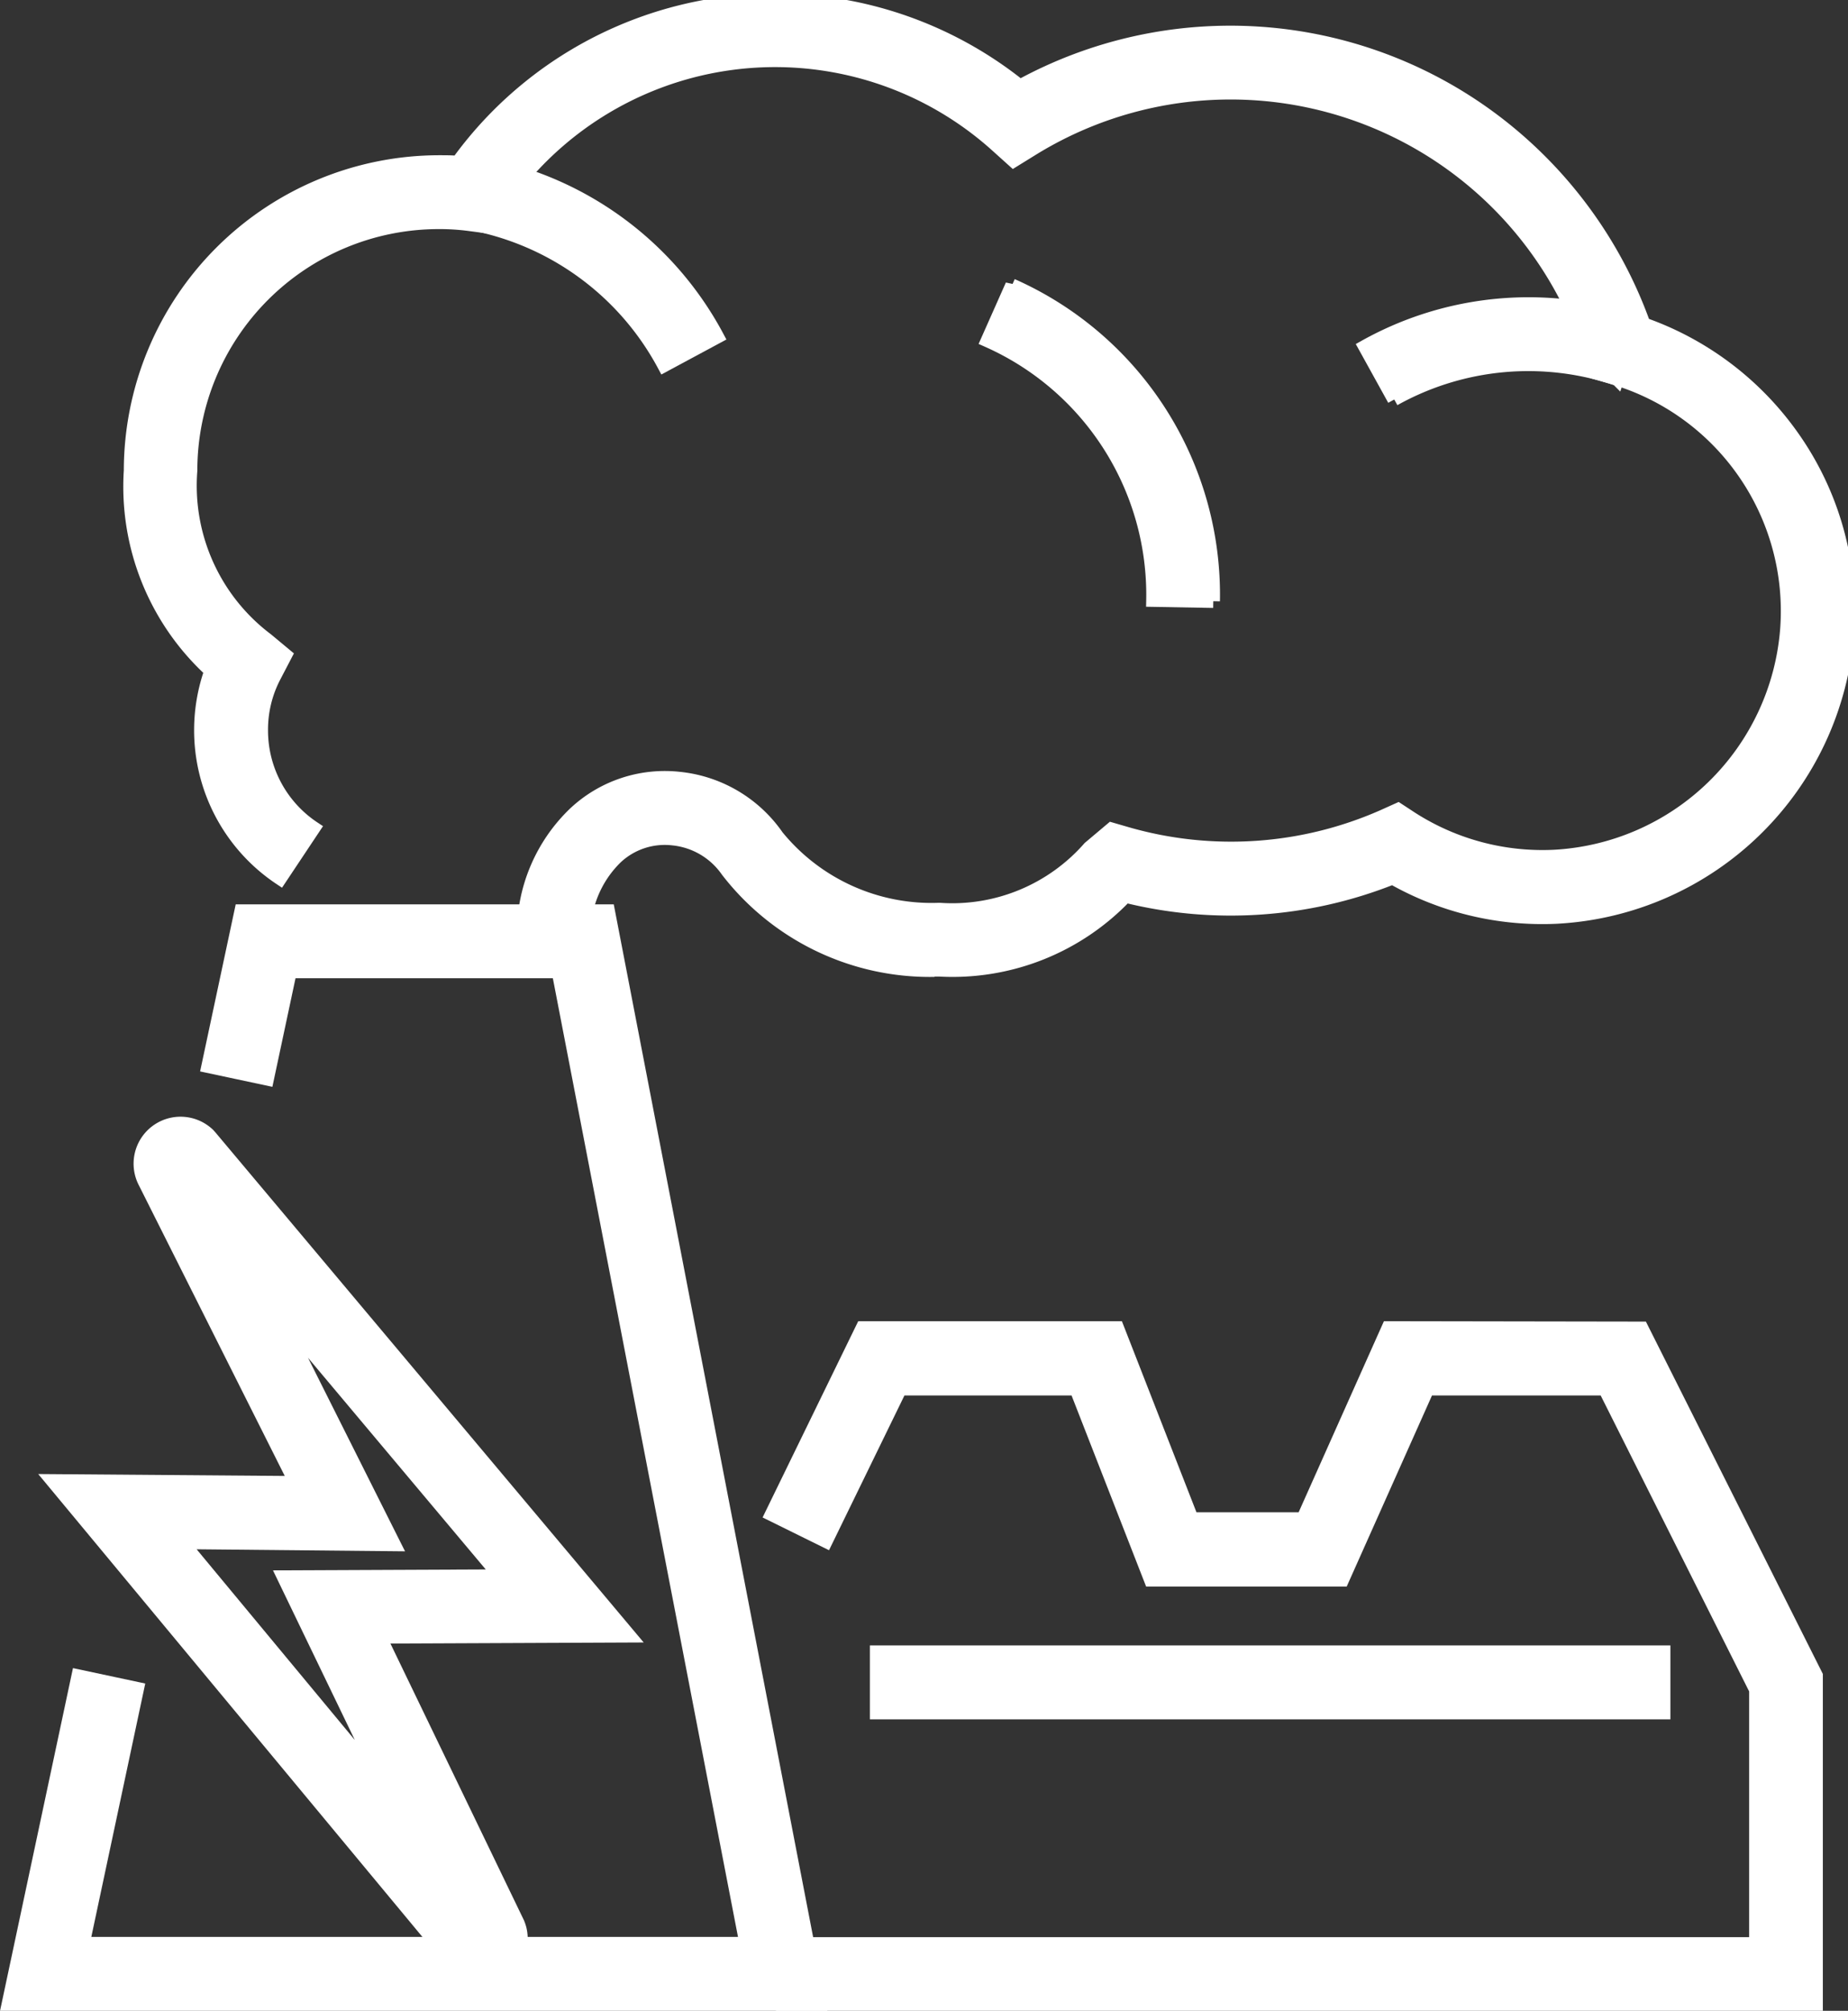
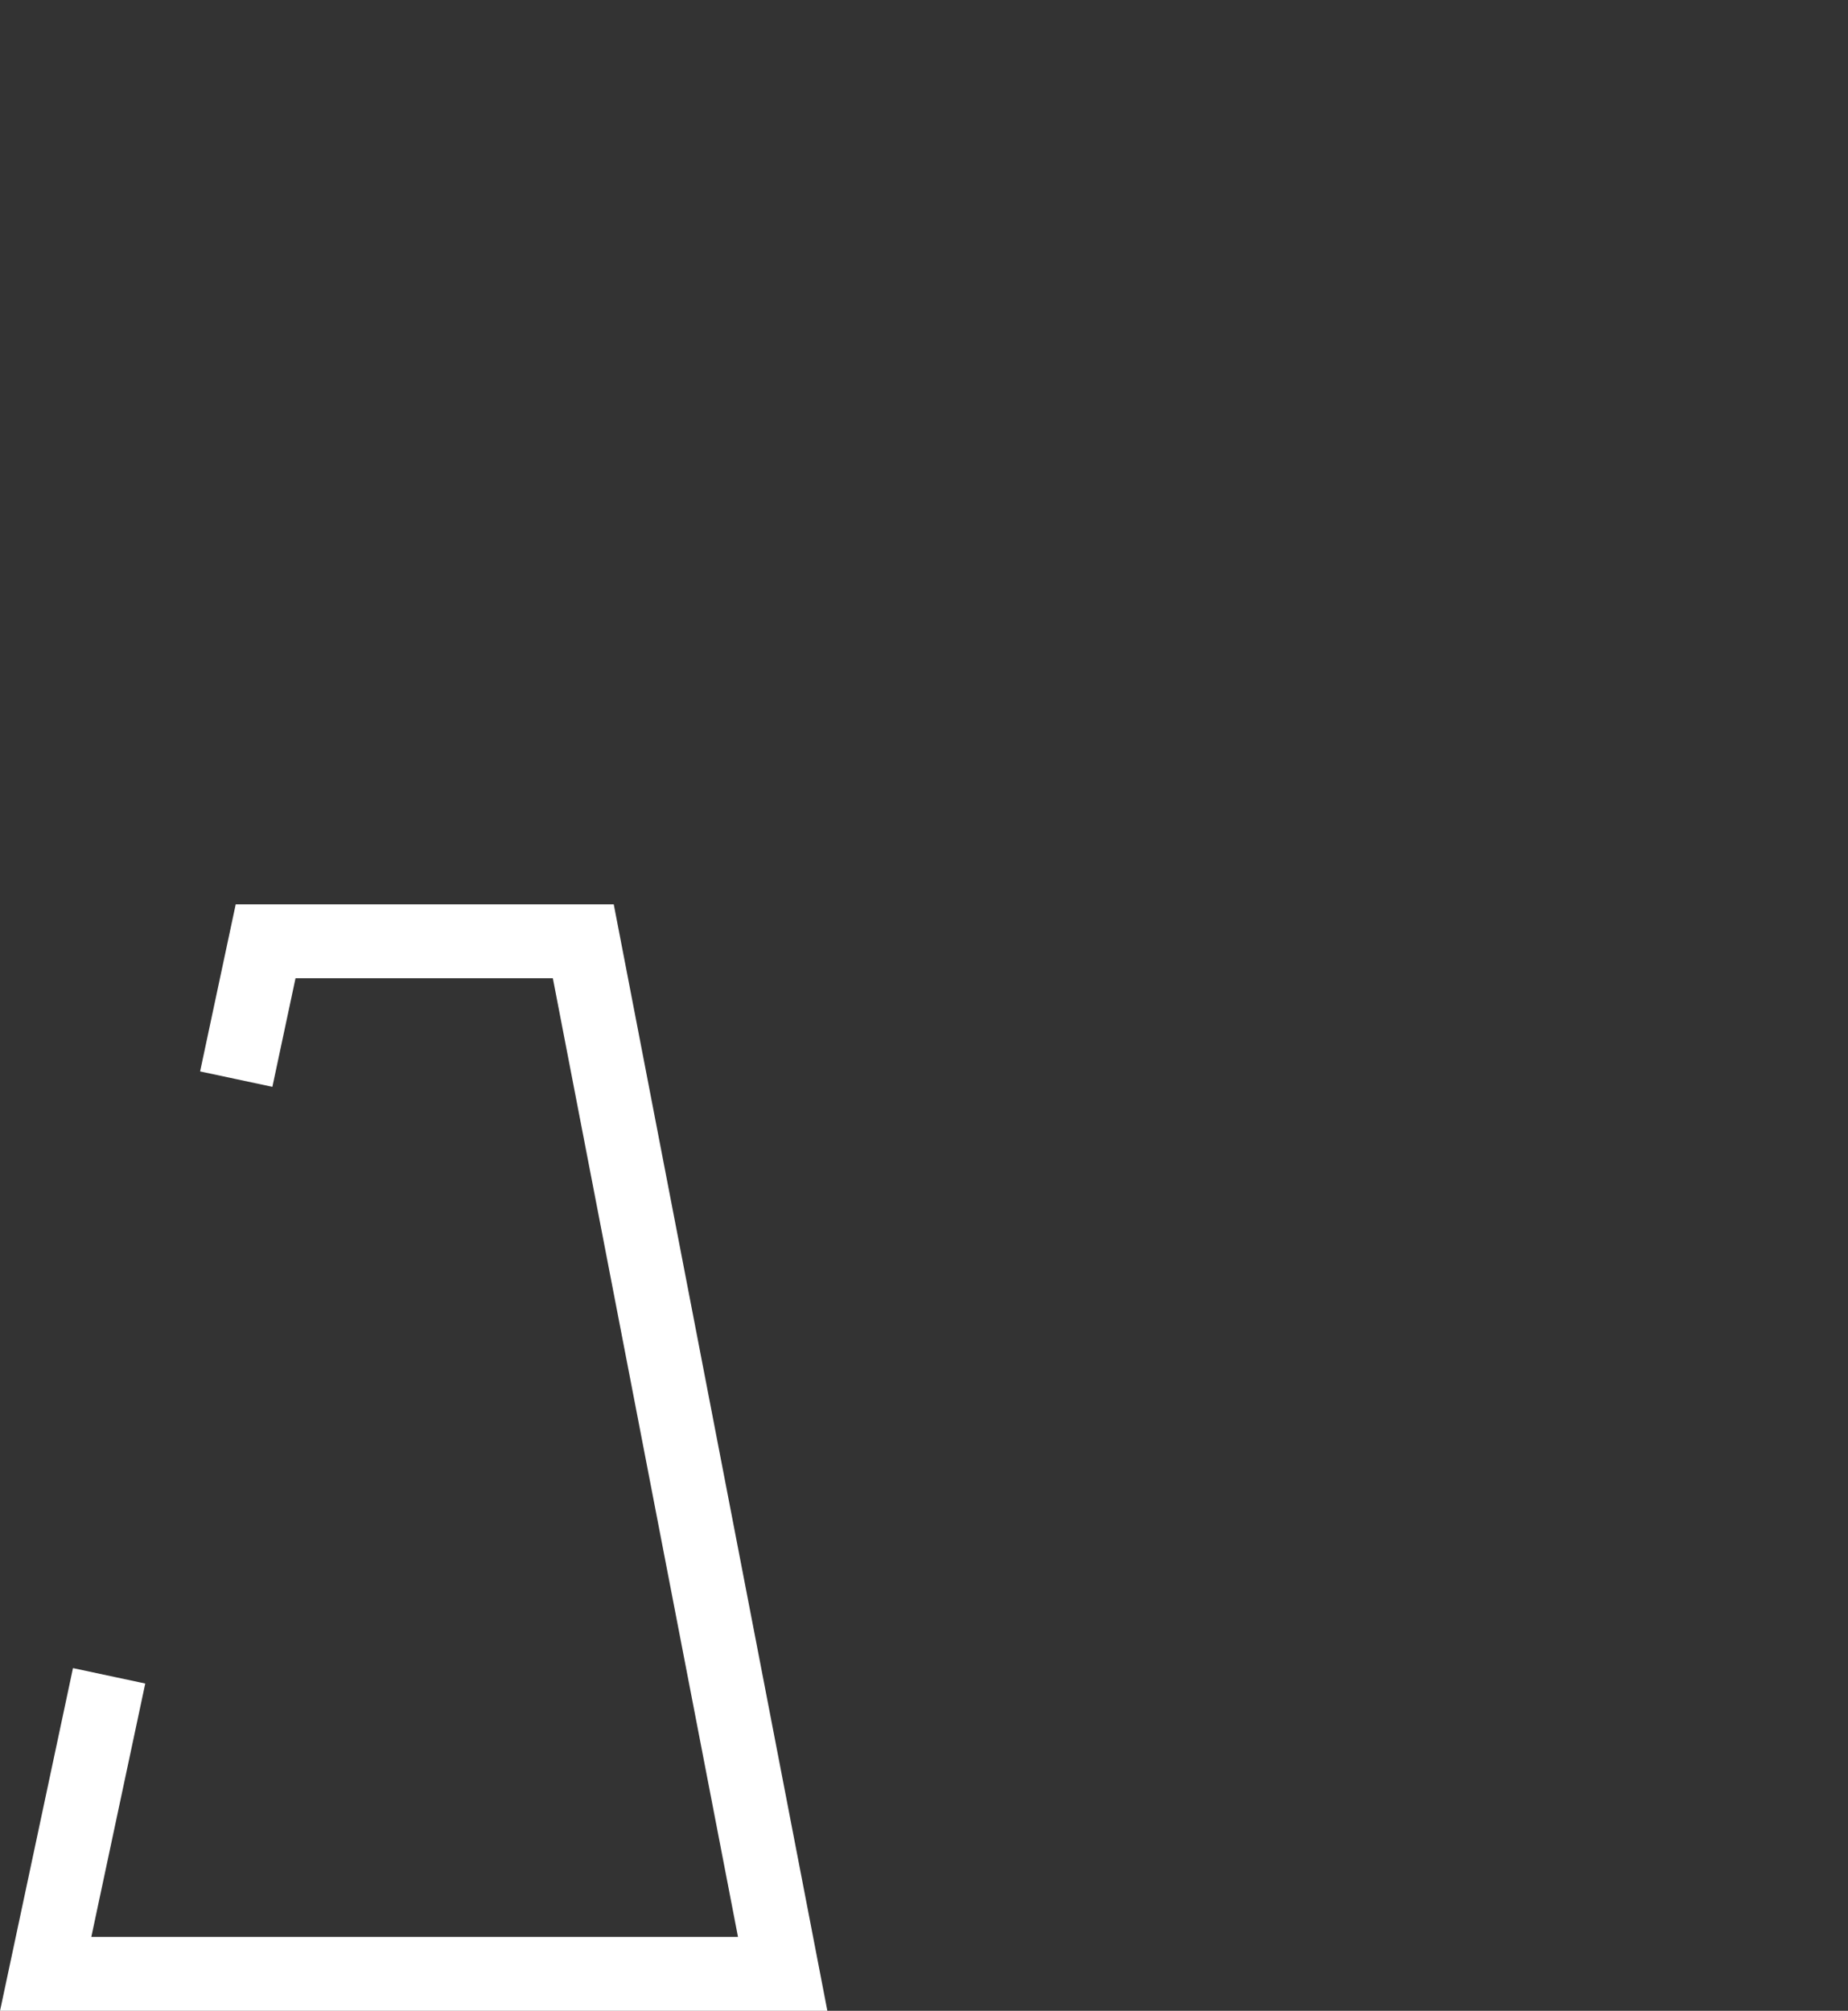
<svg xmlns="http://www.w3.org/2000/svg" width="27.552" height="29.974" viewBox="0 0 27.552 29.974">
  <rect x="0" y="0" width="27.552" height="29.974" fill="#333333" stroke="none" />
  <defs>
    <clipPath id="clip-path">
-       <rect id="Rectangle_15" data-name="Rectangle 15" width="27.429" height="29.874" fill="#fff" stroke="#fff" stroke-width="0.2" />
-     </clipPath>
+       </clipPath>
  </defs>
  <g id="Group_52" data-name="Group 52" transform="translate(0.124)">
-     <path id="Path_68" data-name="Path 68" d="M185.8,307.28l-1.272,2.849h-1.656l-1.112-2.849h-3.8l-1.355,2.78.811.4,1.108-2.273h2.622l1.112,2.849h2.857l1.272-2.849h2.641l2.252,4.488v3.787H176.77v.9h15.409v-4.9l-2.6-5.176Z" transform="translate(-165.226 -287.486)" fill="#fff" stroke="#fff" stroke-width="0.2" />
    <path id="Path_69" data-name="Path 69" d="M3.471,210.819l-.493,2.313.882.188.341-1.6h4L11,226.21H1.114l.809-3.8-.882-.188L0,227.112H12.09L8.944,210.819Z" transform="translate(0 -197.238)" fill="#fff" stroke="#fff" stroke-width="0.2" />
-     <rect id="Rectangle_14" data-name="Rectangle 14" width="11.735" height="0.902" transform="translate(12.945 24.627)" fill="#fff" stroke="#fff" stroke-width="0.2" />
    <g id="Group_51" data-name="Group 51">
      <g id="Group_50" data-name="Group 50" clip-path="url(#clip-path)">
-         <path id="Path_70" data-name="Path 70" d="M40.224,14.462a3.813,3.813,0,0,1-3.087-1.483,1.123,1.123,0,0,0-.81-.477,1.062,1.062,0,0,0-.845.276A1.584,1.584,0,0,0,35,13.969v.04h-.9v-.05a2.474,2.474,0,0,1,.763-1.836,1.962,1.962,0,0,1,1.559-.518,2.024,2.024,0,0,1,1.458.862,2.971,2.971,0,0,0,2.4,1.091h.03a2.718,2.718,0,0,0,2.224-.92l.33-.278.231.067a5.613,5.613,0,0,0,3.82-.259l.222-.1.2.131a3.618,3.618,0,0,0,2.125.568,3.678,3.678,0,0,0,3.472-3.394,3.627,3.627,0,0,0-2.62-3.751l-.232-.067-.072-.231a5.629,5.629,0,0,0-8.318-3.107l-.288.178-.251-.226a4.936,4.936,0,0,0-7.439.972l-.155.238-.282-.037a3.4,3.4,0,0,0-.442-.027,3.7,3.7,0,0,0-3.7,3.7A2.872,2.872,0,0,0,30.27,9.533l.279.232-.168.322a1.71,1.71,0,0,0-.192.8,1.745,1.745,0,0,0,.781,1.456l-.5.751A2.654,2.654,0,0,1,29.439,10a3.725,3.725,0,0,1-1.2-2.986,4.606,4.606,0,0,1,4.6-4.6c.1,0,.189,0,.279.008A5.838,5.838,0,0,1,41.5,1.285a6.531,6.531,0,0,1,7.037.491A6.586,6.586,0,0,1,50.8,4.832,4.574,4.574,0,0,1,53,6.485a4.505,4.505,0,0,1,.834,2.949A4.59,4.59,0,0,1,49.5,13.67a4.518,4.518,0,0,1-2.445-.585,6.52,6.52,0,0,1-3.981.272,3.561,3.561,0,0,1-2.773,1.1h-.081" transform="translate(-26.417 0)" fill="#fff" stroke="#fff" stroke-width="0.2" />
+         <path id="Path_70" data-name="Path 70" d="M40.224,14.462a3.813,3.813,0,0,1-3.087-1.483,1.123,1.123,0,0,0-.81-.477,1.062,1.062,0,0,0-.845.276A1.584,1.584,0,0,0,35,13.969v.04h-.9v-.05h.03a2.718,2.718,0,0,0,2.224-.92l.33-.278.231.067a5.613,5.613,0,0,0,3.82-.259l.222-.1.2.131a3.618,3.618,0,0,0,2.125.568,3.678,3.678,0,0,0,3.472-3.394,3.627,3.627,0,0,0-2.62-3.751l-.232-.067-.072-.231a5.629,5.629,0,0,0-8.318-3.107l-.288.178-.251-.226a4.936,4.936,0,0,0-7.439.972l-.155.238-.282-.037a3.4,3.4,0,0,0-.442-.027,3.7,3.7,0,0,0-3.7,3.7A2.872,2.872,0,0,0,30.27,9.533l.279.232-.168.322a1.71,1.71,0,0,0-.192.8,1.745,1.745,0,0,0,.781,1.456l-.5.751A2.654,2.654,0,0,1,29.439,10a3.725,3.725,0,0,1-1.2-2.986,4.606,4.606,0,0,1,4.6-4.6c.1,0,.189,0,.279.008A5.838,5.838,0,0,1,41.5,1.285a6.531,6.531,0,0,1,7.037.491A6.586,6.586,0,0,1,50.8,4.832,4.574,4.574,0,0,1,53,6.485a4.505,4.505,0,0,1,.834,2.949A4.59,4.59,0,0,1,49.5,13.67a4.518,4.518,0,0,1-2.445-.585,6.52,6.52,0,0,1-3.981.272,3.561,3.561,0,0,1-2.773,1.1h-.081" transform="translate(-26.417 0)" fill="#fff" stroke="#fff" stroke-width="0.2" />
        <path id="Path_71" data-name="Path 71" d="M229.953,70.7l-.9-.016a4.146,4.146,0,0,0-2.467-3.87l.366-.824a5.046,5.046,0,0,1,3,4.71" transform="translate(-211.988 -61.738)" fill="#fff" stroke="#fff" stroke-width="0.2" />
        <path id="Path_72" data-name="Path 72" d="M314.393,71.758l-.436-.789a5,5,0,0,1,4.05-.37l-.286.855a4.108,4.108,0,0,0-3.328.3" transform="translate(-293.732 -65.802)" fill="#fff" stroke="#fff" stroke-width="0.2" />
        <path id="Path_73" data-name="Path 73" d="M109.2,40.823a4.132,4.132,0,0,0-2.927-2.124l.159-.888a5.029,5.029,0,0,1,3.562,2.585Z" transform="translate(-99.423 -35.376)" fill="#fff" stroke="#fff" stroke-width="0.2" />
        <path id="Path_74" data-name="Path 74" d="M16.655,272.539a.571.571,0,0,1-.444-.213l-5.963-7.183,3.624.028-2.247-4.476a.6.6,0,0,1,.947-.712l.026.029,6.249,7.441-3.721.016,2.059,4.267.006.015a.577.577,0,0,1-.536.789m-4.474-6.479L15.2,269.7l-1.507-3.123,3.227-.014-3.335-3.971,1.755,3.5Z" transform="translate(-9.588 -243.069)" fill="#fff" stroke="#fff" stroke-width="0.2" />
      </g>
    </g>
  </g>
</svg>